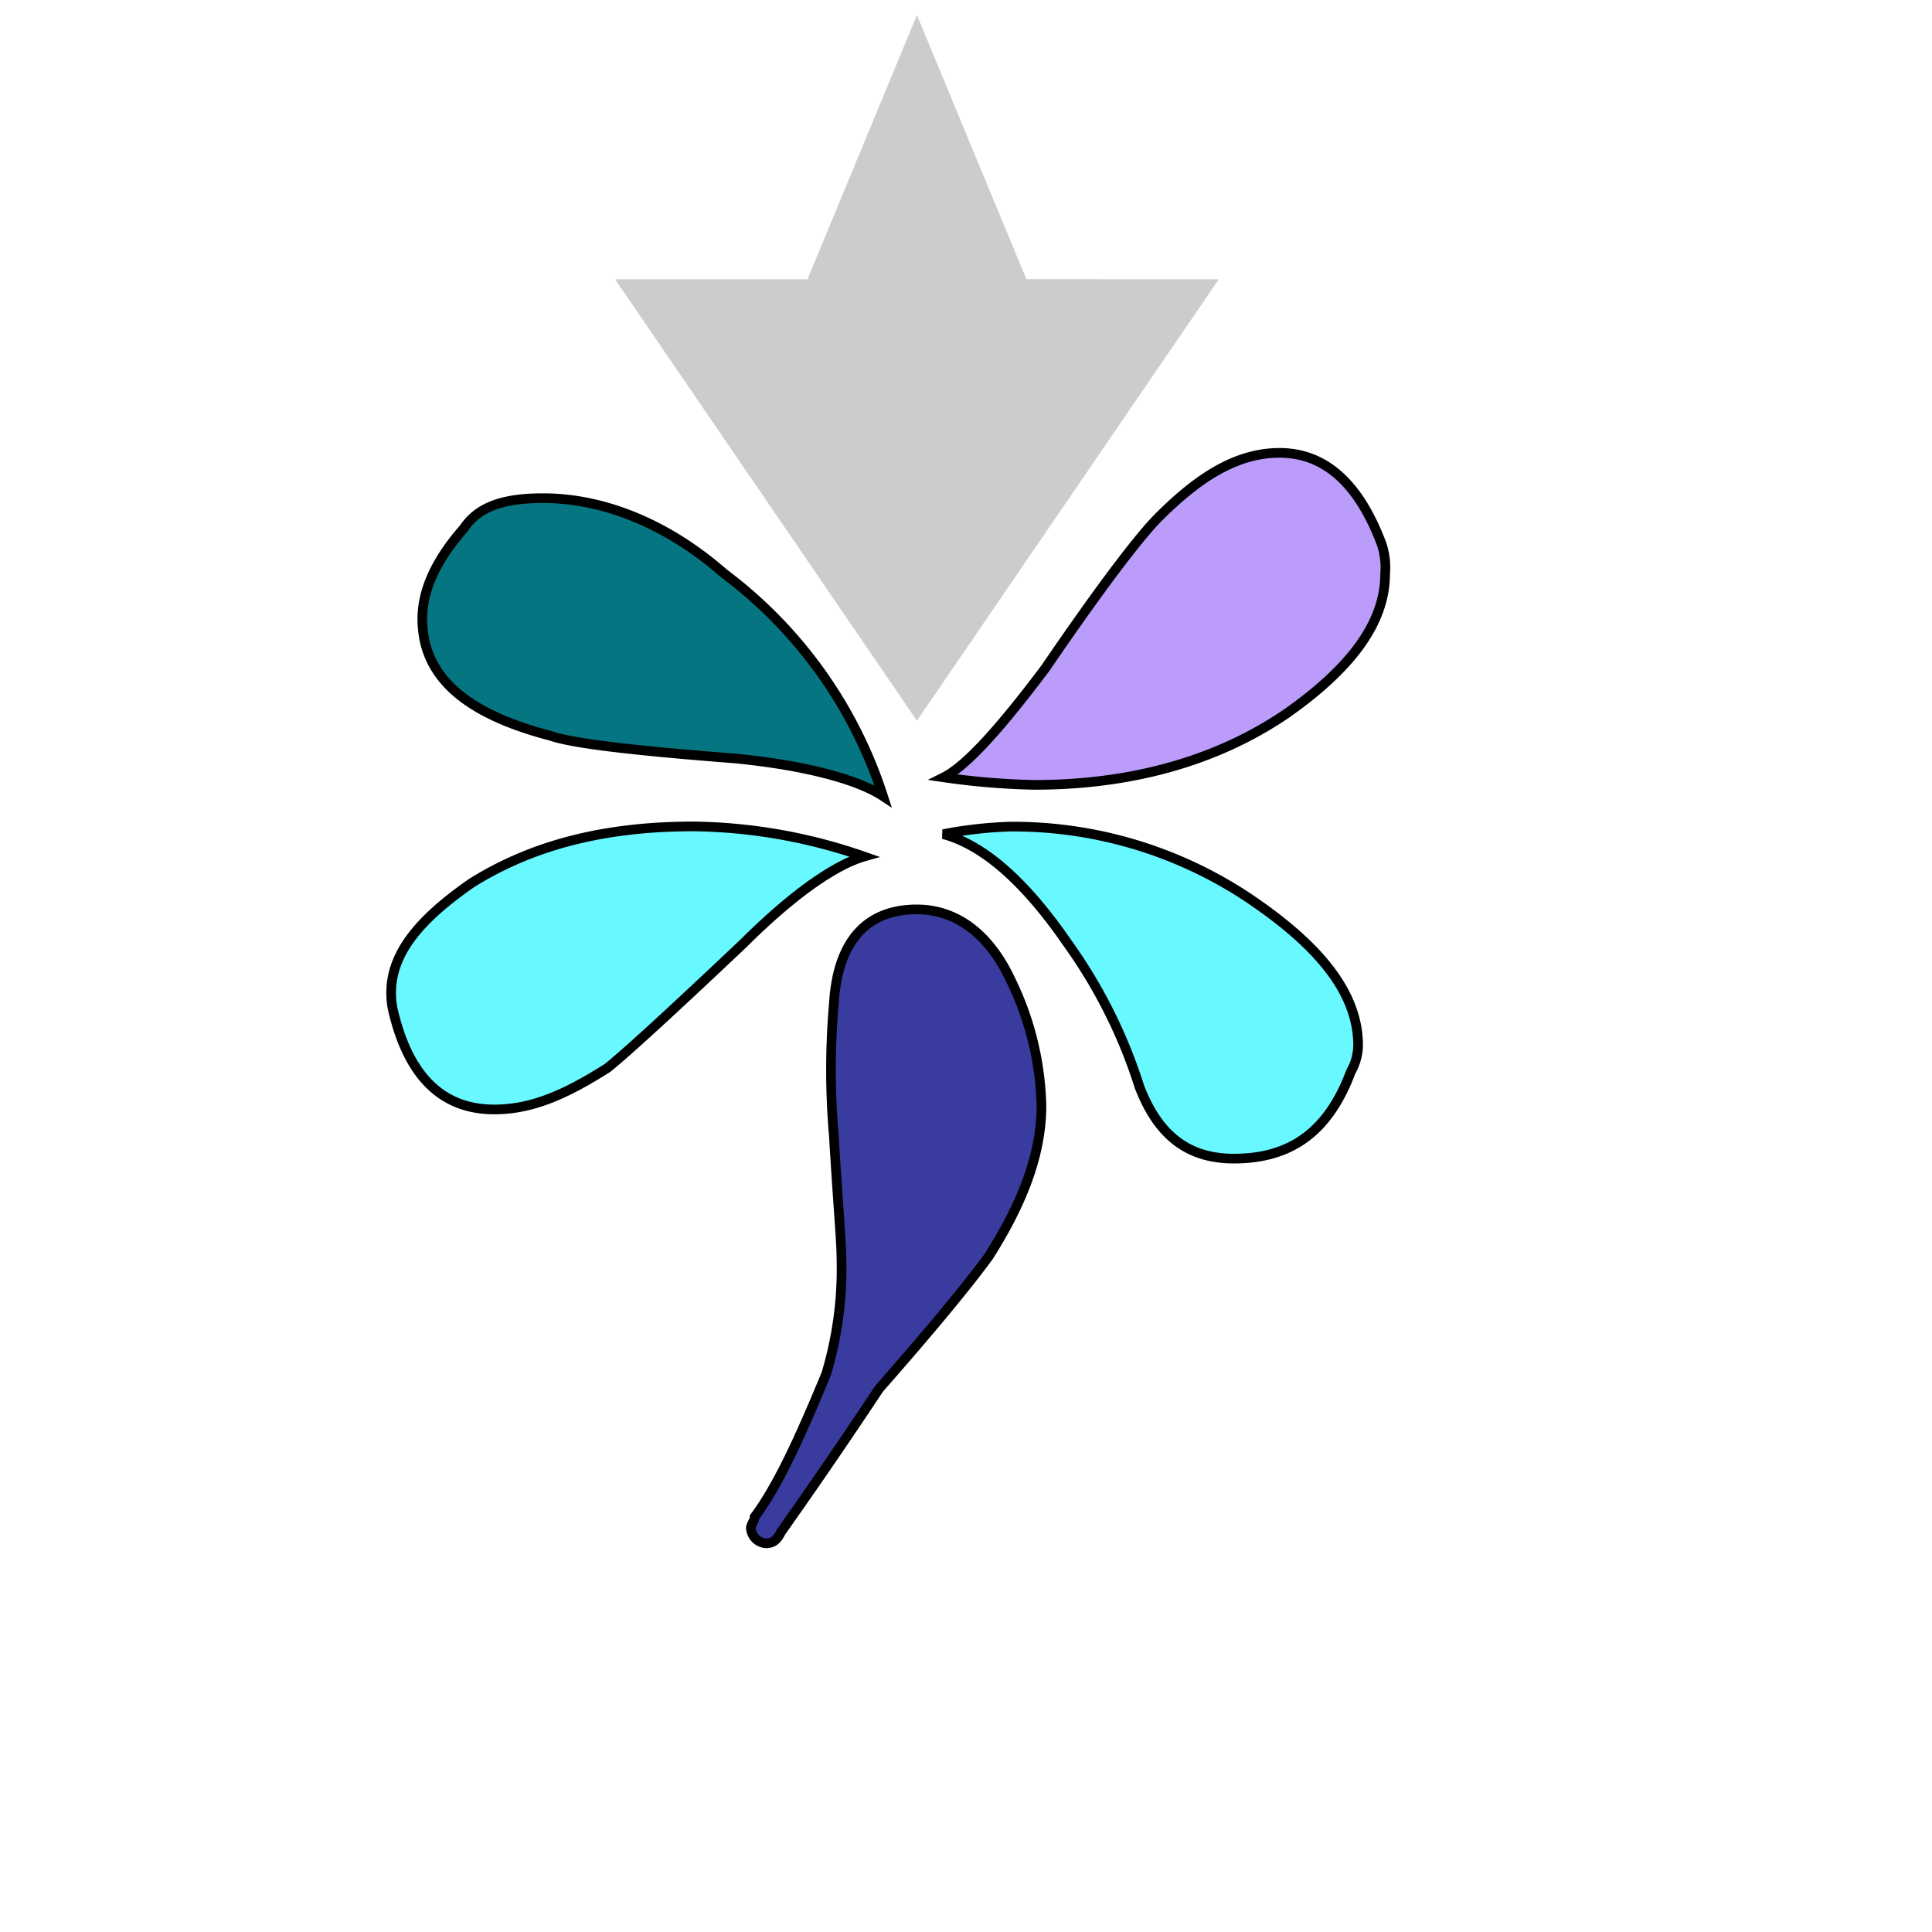
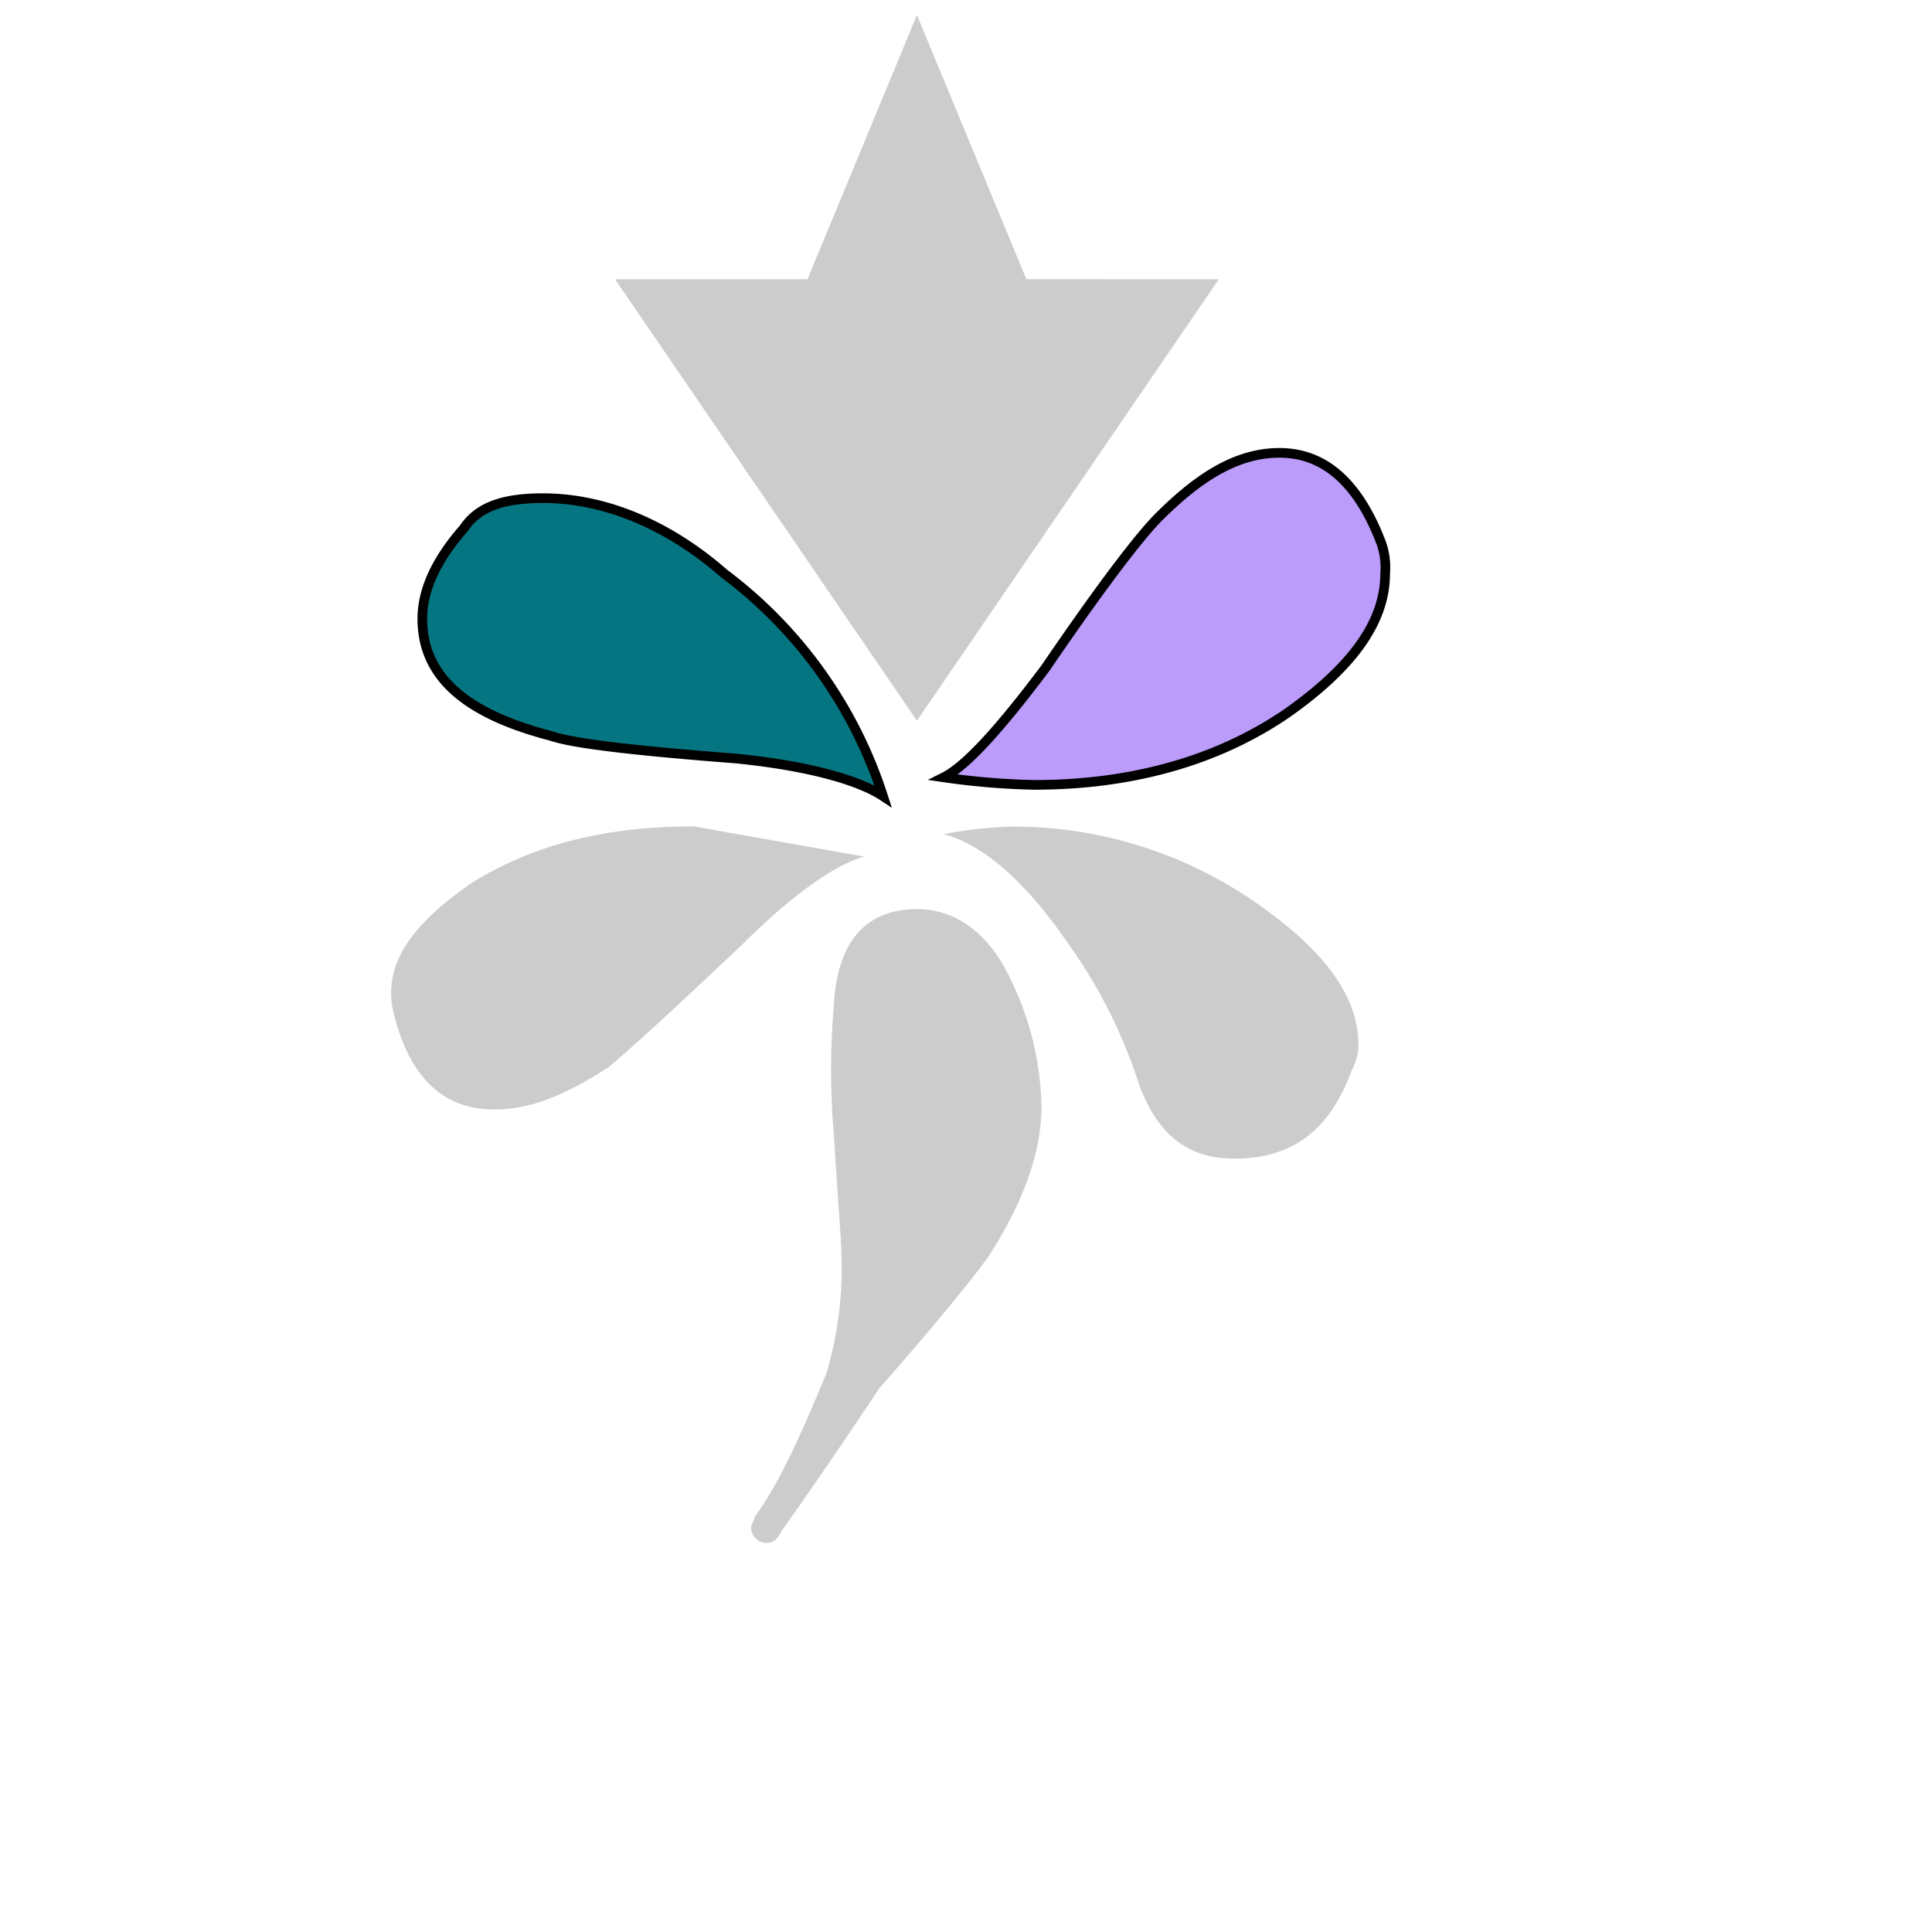
<svg xmlns="http://www.w3.org/2000/svg" id="Layer_1" data-name="Layer 1" viewBox="0 0 200 200">
  <title>-flower-26</title>
  <rect id="layer_1-2" data-name="layer 1" width="200" height="200" fill="none" />
-   <path id="SvgjsPath3170" d="M126.17,28.91,94.92,74.61,63.67,28.91H83.59L94.92,1.56l11.33,27.34ZM143,56.25a7.62,7.62,0,0,1,.39,3.13c0,5.08-3.52,9.77-10.16,14.45-7.42,5.08-16.41,7.42-26.17,7.42a75.86,75.86,0,0,1-9.37-.78c2.34-1.17,5.86-5.08,10.55-11.33,5.86-8.59,9.77-13.67,11.72-15.62,4.3-4.3,8.2-6.64,12.5-6.64Q139.45,46.88,143,56.25Zm-3.12,54.69c-2.34,6.25-6.25,9-12.11,9-4.69,0-7.81-2.34-9.77-7.42a52.8,52.8,0,0,0-7.42-14.84c-4.3-6.25-8.59-10.16-12.89-11.33a43,43,0,0,1,7-.78,44,44,0,0,1,25.78,8.2c6.64,4.69,10.16,9.38,10.16,14.45A5.65,5.65,0,0,1,139.84,110.94ZM91.41,82.42C89.06,80.86,84,79.3,76.17,78.52,66,77.73,59.38,77,57,76.17c-9-2.34-13.28-6.25-13.28-12.11,0-3.12,1.56-6.25,4.3-9.37,1.56-2.34,4.3-3.12,8.2-3.12,5.86,0,12.5,2.34,18.75,7.81A46.64,46.64,0,0,1,91.41,82.42Zm16.41,32c0,5.08-2,10.16-5.47,15.63-2,2.73-5.47,7-11.33,13.67-2.34,3.52-5.47,8.2-10.16,14.84-.39.78-.78,1.17-1.56,1.17a1.68,1.68,0,0,1-1.56-1.56c0-.39.39-.78.39-1.17,2.34-3.12,4.69-8.2,7.42-14.84a38,38,0,0,0,1.56-12.11c0-1.56-.39-5.86-.78-12.5a79,79,0,0,1,0-13.67c.39-6.64,3.52-9.77,8.59-9.77,3.91,0,7.42,2.34,9.77,7.42A31.23,31.23,0,0,1,107.81,114.45ZM89.45,88.67c-2.73.78-7,3.52-12.5,9Q65.82,108.2,62.89,110.55c-4.3,2.73-7.81,4.3-11.72,4.3q-8.2,0-10.55-10.55c-.78-4.69,2-8.59,8.2-12.89,6.25-3.91,13.67-5.86,23-5.86A55.6,55.6,0,0,1,89.45,88.67Z" fill="#ccc" />
+   <path id="SvgjsPath3170" d="M126.17,28.91,94.92,74.61,63.67,28.91H83.59L94.92,1.56l11.33,27.34ZM143,56.25a7.62,7.62,0,0,1,.39,3.13c0,5.08-3.52,9.77-10.16,14.45-7.42,5.08-16.41,7.42-26.17,7.42a75.86,75.86,0,0,1-9.37-.78c2.34-1.17,5.86-5.08,10.55-11.33,5.86-8.59,9.77-13.67,11.72-15.62,4.3-4.3,8.2-6.64,12.5-6.64Q139.45,46.88,143,56.25Zm-3.12,54.69c-2.34,6.25-6.25,9-12.11,9-4.69,0-7.81-2.34-9.77-7.42a52.8,52.8,0,0,0-7.42-14.84c-4.3-6.25-8.59-10.16-12.89-11.33a43,43,0,0,1,7-.78,44,44,0,0,1,25.78,8.2c6.64,4.69,10.16,9.38,10.16,14.45A5.65,5.65,0,0,1,139.84,110.94ZM91.41,82.42C89.06,80.86,84,79.3,76.17,78.52,66,77.73,59.38,77,57,76.17c-9-2.34-13.28-6.25-13.28-12.11,0-3.12,1.56-6.25,4.3-9.37,1.56-2.34,4.3-3.12,8.2-3.12,5.86,0,12.5,2.34,18.75,7.81A46.64,46.64,0,0,1,91.41,82.42Zm16.41,32c0,5.08-2,10.16-5.47,15.63-2,2.73-5.47,7-11.33,13.67-2.34,3.52-5.47,8.2-10.16,14.84-.39.78-.78,1.17-1.56,1.17a1.68,1.68,0,0,1-1.56-1.56c0-.39.39-.78.39-1.17,2.34-3.12,4.69-8.2,7.42-14.84a38,38,0,0,0,1.56-12.11c0-1.56-.39-5.86-.78-12.5a79,79,0,0,1,0-13.67c.39-6.64,3.52-9.77,8.59-9.77,3.91,0,7.42,2.34,9.77,7.42A31.23,31.23,0,0,1,107.81,114.45ZM89.45,88.67c-2.73.78-7,3.52-12.5,9Q65.82,108.2,62.89,110.55c-4.3,2.73-7.81,4.3-11.72,4.3q-8.2,0-10.55-10.55c-.78-4.69,2-8.59,8.2-12.89,6.25-3.91,13.67-5.86,23-5.86Z" fill="#ccc" />
  <path id="th_kal_flower-26_1" data-name="th kal flower-26 1" d="M143,56.25a7.62,7.62,0,0,1,.39,3.13c0,5.08-3.52,9.77-10.16,14.45-7.42,5.08-16.41,7.42-26.17,7.42a75.86,75.86,0,0,1-9.37-.78c2.34-1.17,5.86-5.08,10.55-11.33,5.86-8.59,9.77-13.67,11.72-15.62,4.3-4.3,8.2-6.64,12.5-6.64Q139.45,46.88,143,56.25Z" fill="#bb9cfb" stroke="#000" />
-   <path id="th_kal_flower-26_2" data-name="th kal flower-26 2" d="M139.84,110.94c-2.34,6.25-6.25,9-12.11,9-4.69,0-7.81-2.34-9.77-7.42a52.8,52.8,0,0,0-7.42-14.84c-4.3-6.25-8.59-10.16-12.89-11.33a43,43,0,0,1,7-.78,44,44,0,0,1,25.78,8.2c6.64,4.69,10.16,9.38,10.16,14.45A5.65,5.65,0,0,1,139.84,110.94Z" fill="#68f8ff" stroke="#000" />
  <path id="th_kal_flower-26_3" data-name="th kal flower-26 3" d="M91.41,82.42C89.06,80.86,84,79.3,76.17,78.52,66,77.73,59.38,77,57,76.17c-9-2.34-13.28-6.25-13.28-12.11,0-3.12,1.56-6.25,4.3-9.37,1.56-2.34,4.3-3.12,8.2-3.12,5.86,0,12.5,2.34,18.75,7.81A46.64,46.64,0,0,1,91.41,82.42Z" fill="#057681" stroke="#000" />
-   <path id="th_kal_flower-26_4" data-name="th kal flower-26 4" d="M107.81,114.45c0,5.08-2,10.16-5.47,15.63-2,2.73-5.47,7-11.33,13.67-2.34,3.52-5.47,8.2-10.16,14.84-.39.78-.78,1.17-1.56,1.17a1.68,1.68,0,0,1-1.56-1.56c0-.39.39-.78.39-1.17,2.34-3.12,4.69-8.2,7.42-14.84a38,38,0,0,0,1.56-12.11c0-1.56-.39-5.86-.78-12.5a79,79,0,0,1,0-13.67c.39-6.64,3.52-9.77,8.59-9.77,3.91,0,7.42,2.34,9.77,7.42A31.23,31.23,0,0,1,107.81,114.45Z" fill="#393c9e" stroke="#000" />
-   <path id="th_kal_flower-26_5" data-name="th kal flower-26 5" d="M89.45,88.67c-2.73.78-7,3.52-12.5,9Q65.82,108.2,62.89,110.55c-4.3,2.73-7.81,4.3-11.72,4.3q-8.2,0-10.55-10.55c-.78-4.69,2-8.59,8.2-12.89,6.25-3.91,13.67-5.86,23-5.86A55.6,55.6,0,0,1,89.45,88.67Z" fill="#68f8ff" stroke="#000" />
</svg>